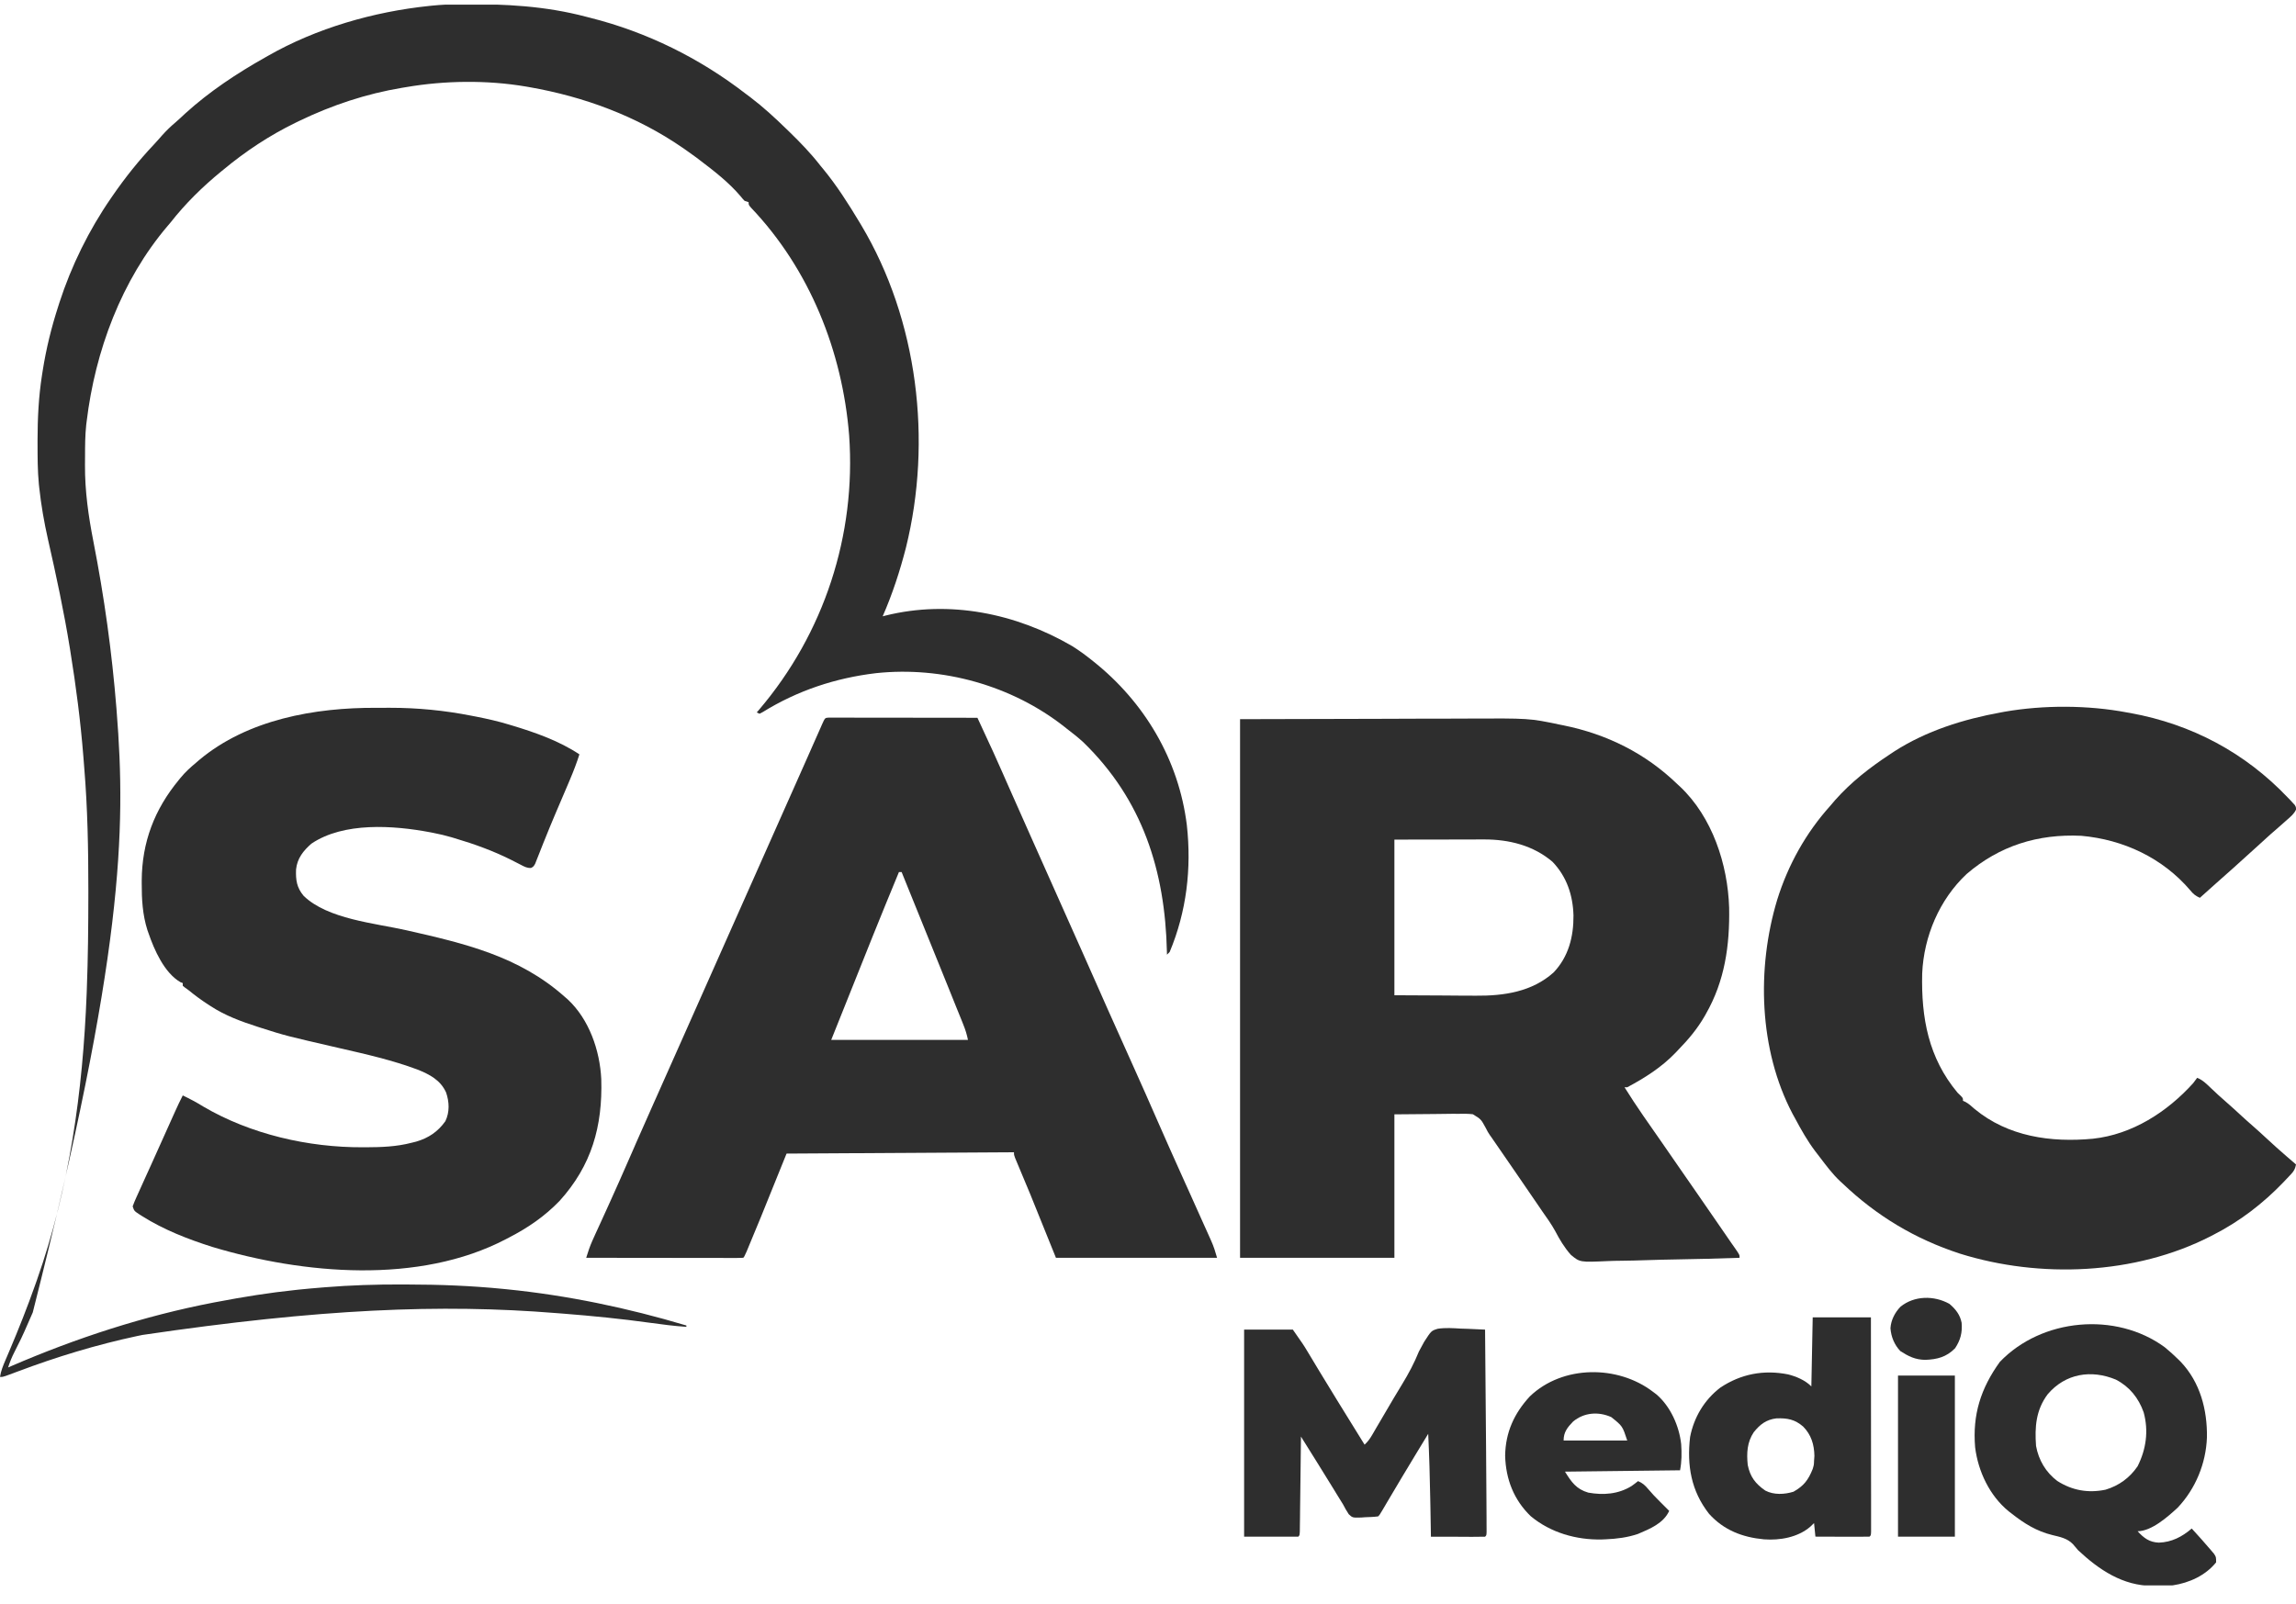
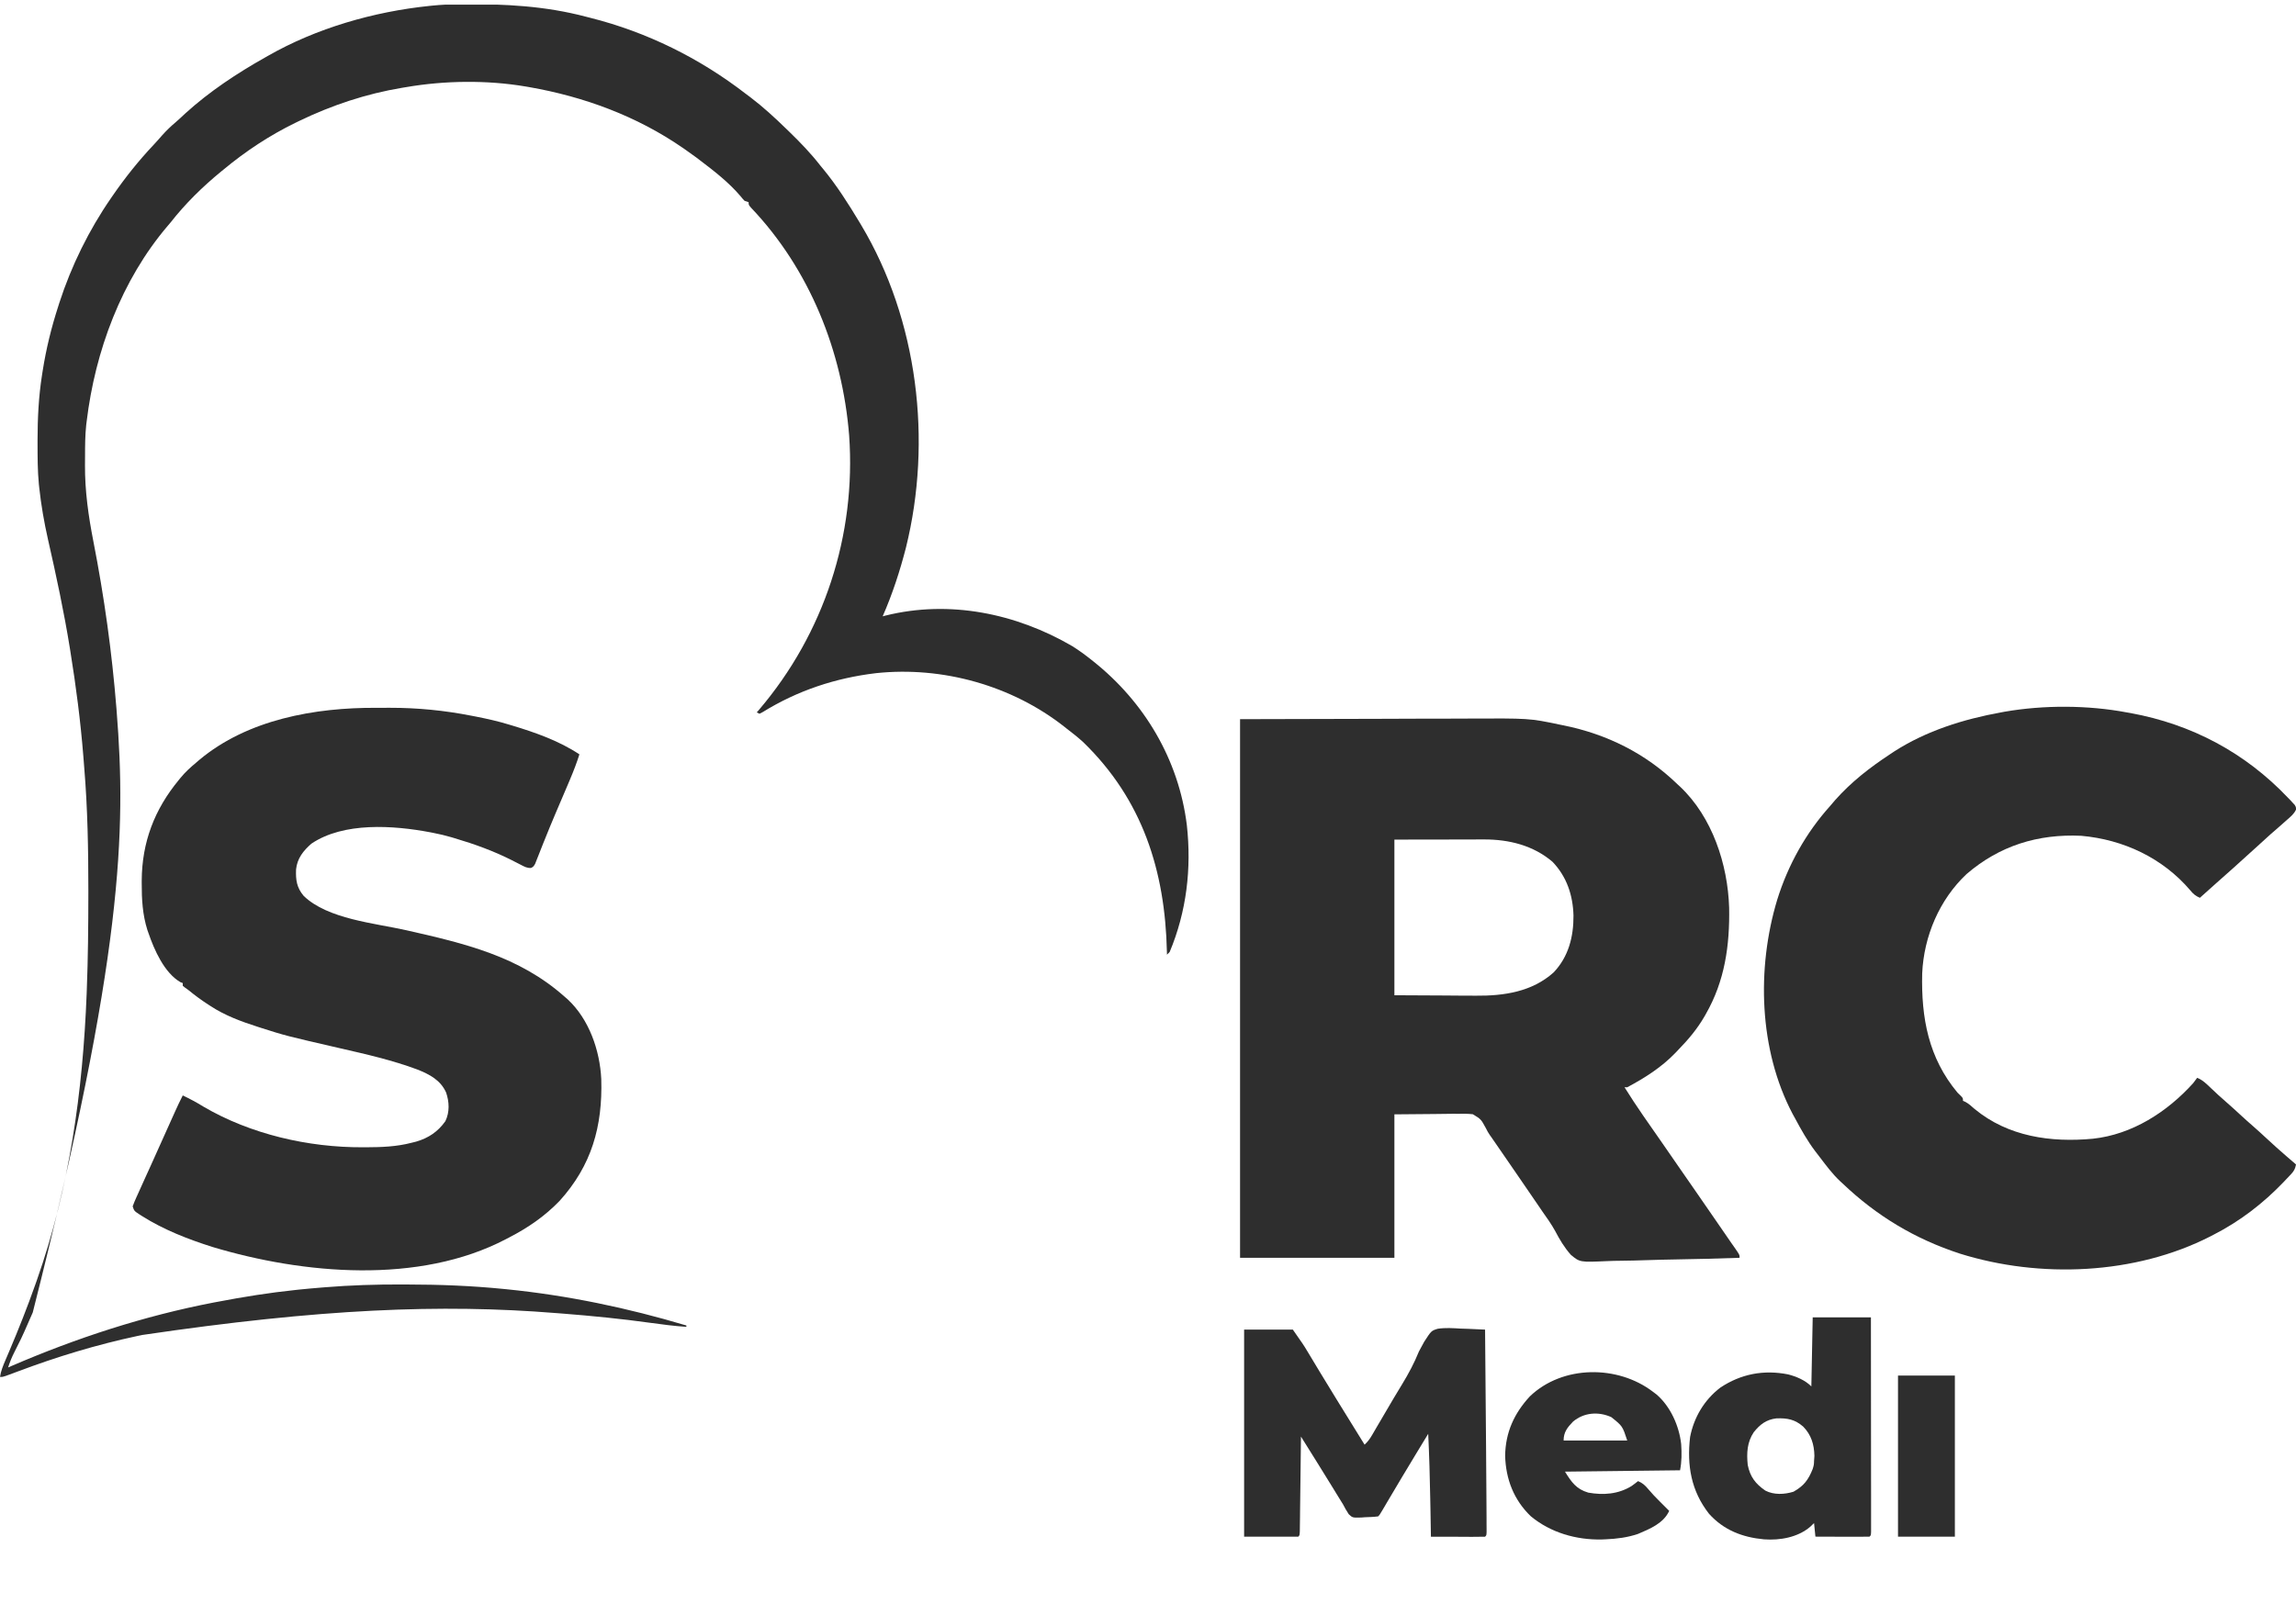
<svg xmlns="http://www.w3.org/2000/svg" width="73" height="51" viewBox="0 0 73 51" fill="none">
  <g clip-path="url(#clip0_57607_761)">
    <path d="M39.427 22.872C41.617 22.866 41.617 22.866 43.852 22.861C44.311 22.859 44.77 22.858 45.243 22.856C45.809 22.855 45.809 22.855 46.075 22.855C46.258 22.855 46.442 22.854 46.625 22.853C48.626 22.843 48.626 22.843 49.585 23.044C49.647 23.056 49.647 23.056 49.711 23.069C51.091 23.349 52.317 23.958 53.33 24.938C53.359 24.965 53.388 24.991 53.418 25.019C54.441 25.986 54.934 27.488 54.977 28.865C54.999 30.068 54.84 31.198 54.233 32.255C54.218 32.281 54.203 32.307 54.188 32.334C53.96 32.725 53.688 33.051 53.373 33.374C53.34 33.408 53.308 33.443 53.275 33.478C52.832 33.941 52.298 34.279 51.737 34.579C51.709 34.579 51.68 34.579 51.651 34.579C52.03 35.19 52.449 35.776 52.86 36.366C53.043 36.629 53.225 36.892 53.406 37.156C53.578 37.407 53.753 37.657 53.927 37.907C54.165 38.249 54.403 38.592 54.638 38.937C54.749 39.102 54.862 39.265 54.976 39.428C54.998 39.46 55.02 39.492 55.043 39.525C55.085 39.585 55.127 39.645 55.17 39.706C55.309 39.907 55.309 39.907 55.309 40.002C54.637 40.026 53.964 40.043 53.291 40.054C52.978 40.059 52.666 40.066 52.354 40.077C52.081 40.087 51.809 40.093 51.536 40.096C51.391 40.097 51.248 40.1 51.104 40.107C50.232 40.146 50.232 40.146 49.945 39.908C49.738 39.676 49.586 39.418 49.442 39.143C49.321 38.925 49.177 38.724 49.033 38.52C48.98 38.442 48.926 38.363 48.873 38.285C48.685 38.009 48.496 37.734 48.307 37.459C48.189 37.288 48.072 37.117 47.955 36.947C47.855 36.801 47.755 36.655 47.654 36.51C47.634 36.48 47.613 36.451 47.592 36.42C47.554 36.365 47.516 36.31 47.478 36.255C47.46 36.229 47.442 36.203 47.424 36.176C47.406 36.151 47.388 36.126 47.369 36.1C47.303 35.999 47.303 35.999 47.238 35.871C47.087 35.594 47.087 35.594 46.827 35.436C46.666 35.419 46.513 35.418 46.351 35.423C46.274 35.423 46.274 35.423 46.196 35.422C46.005 35.422 45.815 35.426 45.625 35.429C44.986 35.434 44.986 35.434 44.334 35.44C44.334 36.946 44.334 38.451 44.334 40.002C42.714 40.002 41.095 40.002 39.427 40.002C39.427 34.349 39.427 28.696 39.427 22.872ZM44.334 26.702C44.334 28.336 44.334 29.969 44.334 31.652C45.122 31.656 45.122 31.656 45.926 31.66C46.091 31.661 46.255 31.663 46.425 31.664C46.575 31.664 46.575 31.664 46.726 31.665C46.791 31.665 46.857 31.665 46.923 31.666C47.815 31.674 48.709 31.544 49.397 30.926C49.872 30.426 50.032 29.79 50.028 29.118C50.011 28.473 49.813 27.878 49.361 27.408C48.75 26.886 47.979 26.696 47.187 26.697C47.156 26.697 47.124 26.697 47.092 26.697C46.99 26.697 46.889 26.698 46.788 26.698C46.725 26.698 46.663 26.698 46.6 26.698C46.368 26.698 46.136 26.699 45.905 26.7C45.386 26.701 44.868 26.701 44.334 26.702Z" fill="#2E2E2E" />
-     <path d="M26.337 22.823C26.39 22.823 26.39 22.823 26.444 22.823C26.485 22.823 26.526 22.823 26.567 22.823C26.612 22.823 26.657 22.823 26.704 22.823C26.751 22.823 26.798 22.823 26.846 22.823C27.002 22.823 27.159 22.824 27.315 22.824C27.423 22.824 27.531 22.824 27.639 22.824C27.895 22.824 28.151 22.825 28.406 22.825C28.726 22.826 29.046 22.826 29.365 22.826C29.936 22.826 30.506 22.827 31.077 22.828C31.618 23.995 31.618 23.995 31.878 24.583C31.919 24.677 31.96 24.771 32.002 24.865C32.063 25.002 32.124 25.14 32.185 25.278C32.36 25.672 32.535 26.066 32.71 26.46C32.737 26.521 32.737 26.521 32.765 26.584C33.012 27.14 33.26 27.696 33.509 28.252C33.773 28.84 34.035 29.429 34.297 30.019C34.324 30.079 34.324 30.079 34.352 30.141C34.534 30.553 34.717 30.965 34.9 31.376C34.99 31.58 35.081 31.784 35.171 31.988C35.189 32.028 35.207 32.069 35.225 32.11C35.494 32.715 35.765 33.318 36.037 33.921C36.298 34.498 36.553 35.078 36.807 35.658C37.048 36.208 37.292 36.756 37.539 37.304C37.571 37.375 37.603 37.446 37.635 37.517C37.651 37.552 37.666 37.587 37.682 37.623C37.698 37.657 37.714 37.692 37.73 37.728C37.746 37.763 37.761 37.798 37.778 37.833C37.94 38.193 38.101 38.552 38.262 38.913C38.292 38.98 38.323 39.047 38.353 39.114C38.395 39.207 38.436 39.3 38.478 39.393C38.49 39.42 38.502 39.447 38.514 39.474C38.593 39.651 38.642 39.813 38.696 40.002C37.005 40.002 35.315 40.002 33.573 40.002C33.304 39.334 33.034 38.667 32.756 37.979C32.516 37.401 32.516 37.401 32.273 36.823C32.239 36.731 32.239 36.731 32.239 36.645C29.853 36.659 27.467 36.673 25.008 36.688C24.738 37.355 24.468 38.023 24.19 38.711C23.681 39.951 23.681 39.951 23.631 40.002C23.566 40.006 23.501 40.007 23.436 40.007C23.373 40.007 23.373 40.007 23.308 40.007C23.262 40.007 23.215 40.007 23.167 40.007C23.094 40.007 23.094 40.007 23.02 40.007C22.858 40.007 22.696 40.007 22.534 40.006C22.422 40.006 22.311 40.006 22.199 40.006C21.934 40.006 21.669 40.006 21.404 40.005C21.102 40.005 20.801 40.004 20.499 40.004C19.879 40.004 19.258 40.003 18.638 40.002C18.657 39.941 18.677 39.88 18.697 39.82C18.709 39.786 18.72 39.752 18.731 39.717C18.788 39.555 18.859 39.4 18.931 39.243C18.955 39.191 18.955 39.191 18.979 39.138C19.013 39.063 19.047 38.989 19.082 38.914C19.175 38.711 19.267 38.508 19.359 38.305C19.378 38.264 19.397 38.222 19.416 38.179C19.604 37.765 19.787 37.349 19.969 36.933C20.034 36.786 20.098 36.639 20.162 36.493C20.186 36.438 20.186 36.438 20.21 36.381C20.4 35.948 20.592 35.516 20.784 35.084C20.802 35.044 20.82 35.004 20.839 34.962C20.93 34.758 21.02 34.554 21.111 34.35C21.273 33.986 21.435 33.622 21.597 33.258C21.687 33.056 21.776 32.854 21.866 32.653C21.902 32.572 21.938 32.491 21.974 32.41C24.774 26.109 24.774 26.109 24.829 25.985C24.866 25.901 24.903 25.818 24.94 25.735C25.031 25.532 25.121 25.328 25.212 25.124C25.368 24.773 25.524 24.422 25.68 24.07C25.744 23.924 25.809 23.777 25.874 23.631C25.904 23.562 25.935 23.494 25.965 23.426C26.006 23.332 26.047 23.239 26.089 23.146C26.107 23.105 26.107 23.105 26.125 23.063C26.229 22.83 26.229 22.83 26.337 22.823ZM28.581 27.735C28.009 29.113 27.456 30.498 26.904 31.883C26.745 32.28 26.587 32.676 26.428 33.072C27.863 33.072 29.298 33.072 30.776 33.072C30.739 32.891 30.694 32.748 30.625 32.578C30.614 32.55 30.603 32.522 30.592 32.494C30.555 32.401 30.517 32.309 30.48 32.217C30.453 32.15 30.426 32.084 30.399 32.018C30.326 31.834 30.252 31.651 30.178 31.468C30.112 31.307 30.047 31.145 29.982 30.983C29.544 29.9 29.106 28.817 28.667 27.735C28.638 27.735 28.61 27.735 28.581 27.735Z" fill="#2E2E2E" />
    <path d="M14.585 0.136C14.628 0.135 14.671 0.135 14.716 0.134C16.058 0.124 17.334 0.189 18.637 0.533C18.679 0.544 18.72 0.554 18.762 0.565C20.573 1.021 22.241 1.848 23.716 2.987C23.764 3.022 23.811 3.058 23.858 3.093C24.267 3.404 24.64 3.748 25.008 4.106C25.038 4.135 25.068 4.164 25.099 4.194C25.451 4.536 25.783 4.88 26.084 5.268C26.111 5.301 26.139 5.334 26.167 5.368C26.605 5.899 26.977 6.486 27.332 7.076C27.348 7.103 27.365 7.13 27.381 7.158C29.186 10.179 29.644 14.017 28.805 17.413C28.613 18.16 28.374 18.894 28.064 19.601C28.111 19.588 28.111 19.588 28.16 19.576C30.19 19.074 32.304 19.507 34.09 20.548C34.301 20.679 34.498 20.824 34.692 20.978C34.715 20.996 34.738 21.014 34.761 21.033C36.389 22.327 37.478 24.164 37.735 26.241C37.888 27.619 37.727 28.989 37.189 30.276C37.16 30.304 37.132 30.332 37.103 30.362C37.102 30.315 37.102 30.315 37.101 30.267C37.043 27.692 36.327 25.435 34.442 23.604C34.274 23.451 34.098 23.311 33.917 23.174C33.884 23.147 33.884 23.147 33.851 23.121C32.179 21.801 29.963 21.183 27.849 21.409C26.56 21.563 25.357 21.962 24.251 22.646C24.216 22.664 24.182 22.682 24.147 22.7C24.118 22.686 24.09 22.672 24.061 22.657C24.085 22.629 24.11 22.6 24.135 22.571C26.199 20.149 27.224 17.017 26.998 13.847C26.784 11.172 25.742 8.564 23.88 6.607C23.802 6.516 23.802 6.516 23.802 6.43C23.76 6.416 23.717 6.402 23.673 6.387C23.613 6.324 23.613 6.324 23.547 6.242C23.172 5.801 22.712 5.444 22.253 5.096C22.214 5.066 22.175 5.037 22.135 5.006C22.018 4.919 21.899 4.835 21.779 4.751C21.755 4.734 21.73 4.717 21.705 4.7C20.243 3.692 18.573 3.076 16.83 2.771C16.769 2.761 16.769 2.761 16.708 2.75C15.479 2.543 14.14 2.56 12.913 2.771C12.87 2.778 12.828 2.785 12.784 2.792C11.641 2.983 10.555 3.344 9.512 3.847C9.473 3.866 9.433 3.885 9.393 3.905C8.568 4.307 7.807 4.811 7.102 5.397C7.078 5.417 7.054 5.436 7.029 5.456C6.438 5.941 5.895 6.473 5.423 7.076C5.393 7.111 5.363 7.146 5.332 7.183C3.857 8.915 3.025 11.166 2.755 13.403C2.75 13.44 2.746 13.477 2.741 13.515C2.706 13.845 2.704 14.175 2.704 14.506C2.704 14.601 2.703 14.696 2.702 14.791C2.698 15.62 2.812 16.416 2.971 17.228C3.314 18.983 3.56 20.745 3.702 22.528C3.704 22.559 3.707 22.589 3.709 22.621C4.012 26.434 3.915 30.395 1.042 41.739C0.982 41.871 0.925 42.005 0.867 42.138C0.742 42.431 0.606 42.716 0.459 42.999C0.376 43.16 0.313 43.318 0.258 43.49C0.307 43.468 0.307 43.468 0.356 43.447C2.432 42.551 4.578 41.851 6.801 41.423C6.835 41.417 6.869 41.41 6.905 41.404C7.738 41.244 8.572 41.111 9.416 41.023C9.462 41.018 9.462 41.018 9.509 41.013C9.739 40.989 9.97 40.969 10.201 40.95C10.245 40.946 10.29 40.943 10.336 40.939C11.147 40.873 11.954 40.848 12.768 40.85C12.827 40.851 12.886 40.851 12.945 40.851C13.971 40.852 14.991 40.891 16.012 40.993C16.042 40.996 16.073 40.999 16.104 41.002C18.047 41.197 19.954 41.596 21.823 42.155C21.823 42.169 21.823 42.184 21.823 42.198C21.438 42.172 21.058 42.123 20.676 42.07C19.749 41.941 18.819 41.849 17.886 41.776C17.816 41.771 17.747 41.766 17.677 41.76C14.023 41.465 10.193 41.62 4.519 42.457C4.468 42.468 4.416 42.478 4.362 42.49C3.066 42.767 1.8 43.152 0.56 43.619C0.473 43.651 0.386 43.684 0.299 43.716C0.26 43.73 0.222 43.745 0.182 43.759C0.086 43.791 0.086 43.791 0 43.791C0.029 43.6 0.098 43.432 0.173 43.257C0.2 43.193 0.227 43.129 0.255 43.065C0.269 43.032 0.283 42.998 0.298 42.964C0.592 42.271 0.869 41.574 1.119 40.864C1.137 40.815 1.154 40.766 1.172 40.715C2.208 37.783 2.634 34.707 2.755 31.61C2.757 31.564 2.758 31.519 2.76 31.472C2.799 30.46 2.808 29.448 2.809 28.436C2.809 28.395 2.809 28.355 2.809 28.313C2.809 27.009 2.786 25.712 2.678 24.411C2.669 24.292 2.659 24.173 2.65 24.054C2.561 22.936 2.417 21.828 2.238 20.72C2.233 20.688 2.228 20.656 2.223 20.624C2.035 19.456 1.786 18.3 1.524 17.147C1.402 16.605 1.308 16.065 1.248 15.512C1.244 15.475 1.24 15.438 1.236 15.4C1.194 14.972 1.195 14.543 1.194 14.113C1.194 14.052 1.194 14.052 1.194 13.989C1.195 13.298 1.228 12.623 1.334 11.94C1.342 11.891 1.349 11.843 1.357 11.793C1.467 11.093 1.633 10.418 1.851 9.744C1.863 9.707 1.875 9.669 1.887 9.63C2.269 8.452 2.826 7.319 3.529 6.301C3.548 6.275 3.566 6.248 3.584 6.221C3.981 5.646 4.41 5.108 4.89 4.6C4.98 4.504 5.067 4.404 5.154 4.305C5.291 4.152 5.433 4.015 5.59 3.883C5.694 3.793 5.794 3.699 5.894 3.605C6.659 2.91 7.537 2.329 8.436 1.824C8.478 1.801 8.478 1.801 8.52 1.776C10.062 0.894 11.884 0.372 13.645 0.189C13.68 0.185 13.715 0.181 13.752 0.178C14.03 0.15 14.306 0.138 14.585 0.136Z" fill="#2E2E2E" />
    <path d="M11.967 22.511C12.111 22.512 12.255 22.511 12.398 22.51C13.27 22.509 14.132 22.594 14.987 22.762C15.036 22.771 15.084 22.781 15.134 22.79C15.489 22.86 15.838 22.938 16.184 23.044C16.238 23.061 16.238 23.061 16.294 23.077C17.024 23.297 17.784 23.566 18.422 23.991C18.335 24.266 18.233 24.531 18.12 24.796C18.103 24.835 18.087 24.875 18.07 24.915C18.016 25.041 17.962 25.167 17.909 25.293C17.834 25.467 17.76 25.641 17.686 25.815C17.659 25.88 17.659 25.88 17.631 25.945C17.522 26.202 17.416 26.46 17.313 26.719C17.301 26.749 17.289 26.779 17.276 26.809C17.222 26.944 17.169 27.079 17.116 27.215C17.098 27.261 17.079 27.307 17.06 27.355C17.044 27.395 17.029 27.434 17.013 27.475C16.959 27.564 16.959 27.564 16.881 27.605C16.75 27.608 16.673 27.563 16.556 27.502C16.488 27.467 16.488 27.467 16.417 27.431C16.368 27.406 16.318 27.38 16.267 27.354C15.684 27.061 15.088 26.845 14.462 26.66C14.429 26.65 14.395 26.64 14.36 26.629C14.166 26.572 13.972 26.526 13.774 26.488C13.742 26.482 13.71 26.475 13.677 26.469C12.513 26.249 10.927 26.136 9.9 26.832C9.642 27.057 9.448 27.303 9.413 27.652C9.4 27.992 9.435 28.232 9.657 28.494C10.42 29.232 11.923 29.36 12.916 29.584C14.766 30.002 16.501 30.409 17.949 31.696C17.981 31.724 18.014 31.752 18.047 31.781C18.73 32.414 19.073 33.405 19.117 34.319C19.162 35.822 18.81 37.065 17.793 38.191C17.316 38.685 16.79 39.044 16.184 39.358C16.153 39.374 16.122 39.39 16.09 39.407C13.325 40.857 9.64 40.524 6.757 39.658C5.983 39.413 5.208 39.112 4.52 38.677C4.494 38.661 4.468 38.645 4.442 38.628C4.267 38.513 4.267 38.513 4.218 38.367C4.254 38.267 4.293 38.173 4.337 38.077C4.351 38.047 4.364 38.017 4.378 37.987C4.422 37.889 4.467 37.79 4.511 37.692C4.542 37.624 4.573 37.555 4.604 37.486C4.67 37.34 4.736 37.194 4.803 37.048C4.909 36.813 5.015 36.577 5.121 36.341C5.391 35.738 5.391 35.738 5.524 35.444C5.538 35.412 5.552 35.381 5.567 35.349C5.644 35.176 5.725 35.006 5.811 34.838C6.035 34.946 6.251 35.059 6.462 35.191C7.962 36.072 9.803 36.495 11.533 36.487C11.567 36.487 11.6 36.487 11.635 36.487C12.129 36.485 12.605 36.469 13.085 36.344C13.134 36.332 13.183 36.32 13.233 36.307C13.628 36.191 13.923 35.992 14.161 35.656C14.3 35.365 14.286 35.044 14.183 34.744C14.005 34.35 13.658 34.168 13.27 34.014C12.475 33.717 11.646 33.529 10.821 33.34C9.083 32.94 9.083 32.94 8.272 32.681C8.244 32.672 8.215 32.663 8.186 32.653C7.67 32.488 7.156 32.298 6.701 32C6.673 31.982 6.644 31.963 6.614 31.944C6.394 31.802 6.186 31.647 5.983 31.481C5.935 31.447 5.935 31.447 5.887 31.413C5.849 31.383 5.849 31.383 5.811 31.352C5.811 31.323 5.811 31.295 5.811 31.265C5.787 31.256 5.762 31.246 5.738 31.237C5.224 30.94 4.903 30.209 4.719 29.67C4.708 29.64 4.698 29.61 4.687 29.58C4.532 29.093 4.504 28.596 4.506 28.088C4.506 28.06 4.506 28.032 4.506 28.003C4.513 26.785 4.911 25.744 5.682 24.809C5.7 24.787 5.718 24.764 5.737 24.741C5.89 24.554 6.056 24.404 6.241 24.25C6.273 24.223 6.304 24.195 6.336 24.168C7.874 22.88 10.019 22.5 11.967 22.511Z" fill="#2E2E2E" />
    <path d="M67.62 22.657C67.66 22.664 67.7 22.671 67.741 22.678C69.685 23.034 71.383 23.937 72.742 25.368C72.78 25.407 72.78 25.407 72.819 25.447C72.843 25.474 72.868 25.5 72.892 25.527C72.914 25.55 72.936 25.573 72.958 25.597C73 25.669 73 25.669 73 25.75C72.936 25.887 72.829 25.973 72.718 26.07C72.694 26.091 72.671 26.112 72.646 26.134C72.578 26.195 72.509 26.255 72.441 26.315C72.395 26.355 72.395 26.355 72.348 26.396C72.294 26.443 72.241 26.49 72.187 26.536C72.049 26.659 71.912 26.784 71.776 26.91C71.569 27.1 71.359 27.289 71.149 27.477C71.113 27.51 71.076 27.543 71.039 27.577C70.849 27.748 70.658 27.919 70.465 28.087C70.29 28.241 70.117 28.397 69.944 28.553C69.808 28.494 69.733 28.432 69.64 28.317C68.759 27.283 67.51 26.7 66.172 26.581C64.793 26.517 63.574 26.897 62.527 27.797C61.663 28.608 61.167 29.777 61.115 30.958C61.081 32.371 61.314 33.643 62.239 34.751C62.272 34.783 62.304 34.814 62.337 34.846C62.412 34.924 62.412 34.924 62.412 35.01C62.436 35.02 62.46 35.031 62.486 35.042C62.6 35.105 62.683 35.181 62.78 35.268C63.846 36.149 65.206 36.341 66.544 36.215C67.79 36.081 68.902 35.366 69.729 34.45C69.773 34.393 69.816 34.336 69.858 34.278C70.037 34.349 70.162 34.478 70.299 34.609C70.35 34.656 70.4 34.703 70.45 34.75C70.487 34.784 70.487 34.784 70.523 34.819C70.603 34.892 70.683 34.964 70.765 35.034C70.933 35.18 71.097 35.33 71.26 35.481C71.379 35.59 71.498 35.698 71.62 35.803C71.775 35.937 71.925 36.076 72.075 36.215C72.28 36.405 72.487 36.592 72.699 36.774C72.728 36.799 72.757 36.824 72.787 36.85C72.858 36.911 72.929 36.972 73 37.033C72.975 37.171 72.935 37.245 72.839 37.346C72.815 37.372 72.79 37.398 72.765 37.425C72.739 37.453 72.713 37.48 72.685 37.509C72.658 37.538 72.631 37.566 72.603 37.596C71.947 38.279 71.218 38.839 70.374 39.271C70.328 39.295 70.328 39.295 70.28 39.32C67.887 40.543 64.862 40.666 62.316 39.87C60.889 39.405 59.664 38.669 58.581 37.635C58.539 37.596 58.539 37.596 58.496 37.557C58.257 37.331 58.061 37.066 57.862 36.805C57.813 36.74 57.763 36.676 57.713 36.611C57.465 36.283 57.268 35.931 57.074 35.569C57.048 35.52 57.021 35.472 56.993 35.422C55.921 33.384 55.849 30.793 56.504 28.619C56.848 27.512 57.417 26.487 58.194 25.626C58.245 25.566 58.296 25.506 58.347 25.446C58.858 24.87 59.446 24.413 60.087 23.991C60.134 23.96 60.18 23.929 60.228 23.897C61.251 23.24 62.43 22.873 63.617 22.657C63.675 22.646 63.675 22.646 63.735 22.635C64.979 22.419 66.38 22.423 67.62 22.657Z" fill="#2E2E2E" />
-     <path d="M68.824 42.844C68.975 42.967 69.117 43.095 69.255 43.231C69.282 43.258 69.309 43.284 69.337 43.312C69.954 43.965 70.182 44.837 70.168 45.715C70.138 46.541 69.808 47.344 69.24 47.947C68.926 48.237 68.407 48.698 67.964 48.698C68.165 48.917 68.336 49.047 68.639 49.061C69.048 49.047 69.379 48.875 69.685 48.612C69.891 48.836 70.094 49.063 70.291 49.295C70.323 49.333 70.356 49.371 70.389 49.41C70.46 49.516 70.46 49.516 70.46 49.688C70.123 50.106 69.605 50.341 69.083 50.419C68.912 50.432 68.743 50.434 68.572 50.433C68.506 50.434 68.506 50.434 68.44 50.435C67.495 50.436 66.736 49.924 66.07 49.3C66.016 49.238 65.963 49.175 65.911 49.112C65.726 48.919 65.497 48.88 65.246 48.818C64.751 48.696 64.359 48.452 63.961 48.138C63.914 48.102 63.914 48.102 63.867 48.066C63.261 47.572 62.893 46.797 62.798 46.029C62.711 44.992 62.977 44.155 63.584 43.312C64.911 41.925 67.269 41.706 68.824 42.844ZM65.104 44.343C64.731 44.843 64.69 45.383 64.735 45.986C64.817 46.436 65.045 46.824 65.411 47.1C65.884 47.401 66.393 47.492 66.945 47.377C67.372 47.248 67.711 47.001 67.964 46.632C68.236 46.09 68.318 45.509 68.157 44.918C67.995 44.46 67.708 44.102 67.275 43.877C66.493 43.55 65.668 43.679 65.104 44.343Z" fill="#2E2E2E" />
    <path d="M39.556 42.286C40.067 42.286 40.578 42.286 41.105 42.286C41.444 42.77 41.444 42.77 41.572 42.983C41.6 43.03 41.629 43.077 41.658 43.126C41.673 43.151 41.688 43.175 41.703 43.2C41.782 43.333 41.862 43.465 41.942 43.598C41.959 43.625 41.975 43.652 41.992 43.68C42.157 43.954 42.325 44.227 42.493 44.5C42.521 44.546 42.549 44.591 42.578 44.638C42.847 45.074 43.117 45.51 43.386 45.945C43.486 45.853 43.554 45.761 43.622 45.644C43.653 45.592 43.653 45.592 43.684 45.538C43.707 45.499 43.729 45.46 43.752 45.42C43.803 45.334 43.853 45.248 43.904 45.162C43.931 45.115 43.959 45.068 43.987 45.02C44.08 44.86 44.174 44.701 44.268 44.542C44.285 44.514 44.301 44.486 44.318 44.457C44.405 44.311 44.492 44.165 44.581 44.021C44.788 43.682 44.966 43.347 45.115 42.979C45.146 42.919 45.178 42.861 45.21 42.803C45.247 42.736 45.247 42.736 45.284 42.668C45.508 42.322 45.508 42.322 45.712 42.259C45.956 42.222 46.201 42.239 46.447 42.254C46.522 42.257 46.596 42.259 46.671 42.261C46.853 42.267 47.035 42.276 47.217 42.286C47.223 42.961 47.228 43.636 47.234 44.311C47.237 44.625 47.239 44.939 47.242 45.252C47.244 45.526 47.246 45.8 47.249 46.074C47.25 46.219 47.251 46.363 47.252 46.508C47.255 46.88 47.258 47.251 47.26 47.623C47.261 47.68 47.261 47.737 47.261 47.795C47.262 47.965 47.263 48.134 47.264 48.304C47.264 48.356 47.264 48.408 47.264 48.462C47.265 48.533 47.265 48.533 47.265 48.606C47.265 48.648 47.265 48.69 47.265 48.733C47.26 48.829 47.26 48.829 47.217 48.872C47.09 48.876 46.964 48.877 46.836 48.876C46.779 48.876 46.779 48.876 46.721 48.876C46.598 48.875 46.476 48.875 46.354 48.874C46.271 48.874 46.188 48.874 46.105 48.874C45.902 48.873 45.699 48.873 45.495 48.872C45.495 48.833 45.495 48.833 45.494 48.794C45.489 48.52 45.484 48.246 45.48 47.972C45.478 47.871 45.476 47.769 45.474 47.668C45.462 46.978 45.442 46.289 45.409 45.6C45.304 45.773 45.2 45.945 45.095 46.117C45.079 46.143 45.063 46.17 45.046 46.197C44.733 46.712 44.424 47.231 44.117 47.75C44.1 47.779 44.084 47.808 44.066 47.837C44.034 47.891 44.002 47.945 43.971 47.999C43.865 48.178 43.865 48.178 43.817 48.226C43.678 48.245 43.539 48.248 43.4 48.253C43.361 48.256 43.322 48.259 43.283 48.262C43.003 48.27 43.003 48.27 42.882 48.156C42.813 48.053 42.755 47.948 42.698 47.839C42.647 47.756 42.596 47.674 42.545 47.592C42.489 47.501 42.433 47.41 42.378 47.319C42.043 46.773 41.703 46.23 41.363 45.687C41.363 45.726 41.363 45.765 41.362 45.806C41.358 46.175 41.353 46.544 41.349 46.913C41.346 47.103 41.344 47.293 41.342 47.483C41.34 47.666 41.338 47.849 41.335 48.032C41.334 48.102 41.334 48.172 41.333 48.242C41.332 48.34 41.331 48.438 41.329 48.535C41.329 48.591 41.328 48.647 41.327 48.704C41.32 48.829 41.32 48.829 41.277 48.872C40.709 48.872 40.141 48.872 39.556 48.872C39.556 46.698 39.556 44.525 39.556 42.286Z" fill="#2E2E2E" />
    <path d="M57.634 41.897C58.245 41.897 58.856 41.897 59.485 41.897C59.486 42.8 59.487 43.703 59.487 44.605C59.487 45.025 59.488 45.444 59.488 45.863C59.489 46.228 59.489 46.593 59.489 46.958C59.489 47.152 59.489 47.345 59.49 47.539C59.49 47.721 59.49 47.903 59.49 48.085C59.49 48.152 59.49 48.218 59.49 48.285C59.49 48.377 59.49 48.468 59.49 48.559C59.49 48.635 59.49 48.635 59.49 48.713C59.485 48.827 59.485 48.827 59.442 48.87C59.315 48.874 59.188 48.875 59.061 48.874C59.004 48.874 59.004 48.874 58.946 48.874C58.823 48.874 58.701 48.873 58.578 48.873C58.496 48.872 58.413 48.872 58.33 48.872C58.127 48.871 57.924 48.871 57.72 48.87C57.706 48.728 57.692 48.586 57.677 48.439C57.636 48.478 57.596 48.517 57.553 48.558C57.159 48.894 56.592 48.994 56.085 48.956C55.4 48.892 54.806 48.664 54.338 48.144C53.768 47.417 53.63 46.6 53.736 45.699C53.859 45.072 54.188 44.52 54.696 44.131C55.35 43.695 56.077 43.556 56.851 43.71C57.117 43.778 57.394 43.895 57.591 44.092C57.605 43.368 57.62 42.643 57.634 41.897ZM55.761 45.547C55.547 45.865 55.53 46.215 55.568 46.589C55.642 46.964 55.814 47.191 56.128 47.406C56.399 47.548 56.738 47.53 57.024 47.441C57.352 47.255 57.494 47.068 57.634 46.718C57.673 46.586 57.673 46.586 57.677 46.459C57.681 46.407 57.684 46.355 57.688 46.301C57.681 45.94 57.586 45.628 57.33 45.369C57.064 45.14 56.828 45.096 56.477 45.109C56.157 45.148 55.96 45.3 55.761 45.547Z" fill="#2E2E2E" />
    <path d="M52.555 44.263C52.591 44.29 52.627 44.318 52.664 44.345C53.112 44.728 53.389 45.35 53.452 45.929C53.471 46.212 53.471 46.481 53.416 46.76C52.208 46.774 51.001 46.788 49.757 46.803C49.966 47.138 50.118 47.359 50.497 47.47C50.977 47.556 51.454 47.521 51.876 47.26C51.946 47.211 52.014 47.158 52.081 47.104C52.224 47.165 52.303 47.236 52.401 47.354C52.519 47.493 52.64 47.623 52.77 47.75C52.825 47.804 52.879 47.859 52.934 47.914C52.96 47.94 52.986 47.966 53.013 47.993C53.032 48.012 53.051 48.031 53.071 48.051C52.891 48.447 52.461 48.621 52.081 48.783C51.743 48.898 51.404 48.94 51.048 48.955C51.009 48.957 50.97 48.959 50.93 48.96C50.119 48.979 49.299 48.744 48.67 48.221C48.13 47.702 47.875 47.04 47.855 46.297C47.866 45.555 48.141 44.95 48.641 44.409C49.683 43.409 51.438 43.408 52.555 44.263ZM50.015 45.21C49.834 45.398 49.714 45.547 49.714 45.813C50.382 45.813 51.049 45.813 51.737 45.813C51.586 45.353 51.586 45.353 51.228 45.068C50.821 44.886 50.362 44.92 50.015 45.21Z" fill="#2E2E2E" />
    <path d="M60.346 43.748C60.942 43.748 61.539 43.748 62.154 43.748C62.154 45.439 62.154 47.129 62.154 48.871C61.557 48.871 60.96 48.871 60.346 48.871C60.346 47.18 60.346 45.49 60.346 43.748Z" fill="#2E2E2E" />
-     <path d="M61.981 41.467C62.176 41.632 62.321 41.815 62.369 42.07C62.394 42.382 62.334 42.615 62.162 42.877C61.886 43.16 61.591 43.234 61.209 43.248C60.891 43.242 60.682 43.137 60.419 42.968C60.23 42.767 60.127 42.518 60.106 42.242C60.123 41.983 60.246 41.743 60.425 41.558C60.865 41.201 61.493 41.196 61.981 41.467Z" fill="#2E2E2E" />
  </g>
  <defs>
    <clipPath id="clip0_57607_761">
      <rect width="73" height="50.274" fill="white" transform="translate(0 0.147)" />
    </clipPath>
  </defs>
</svg>